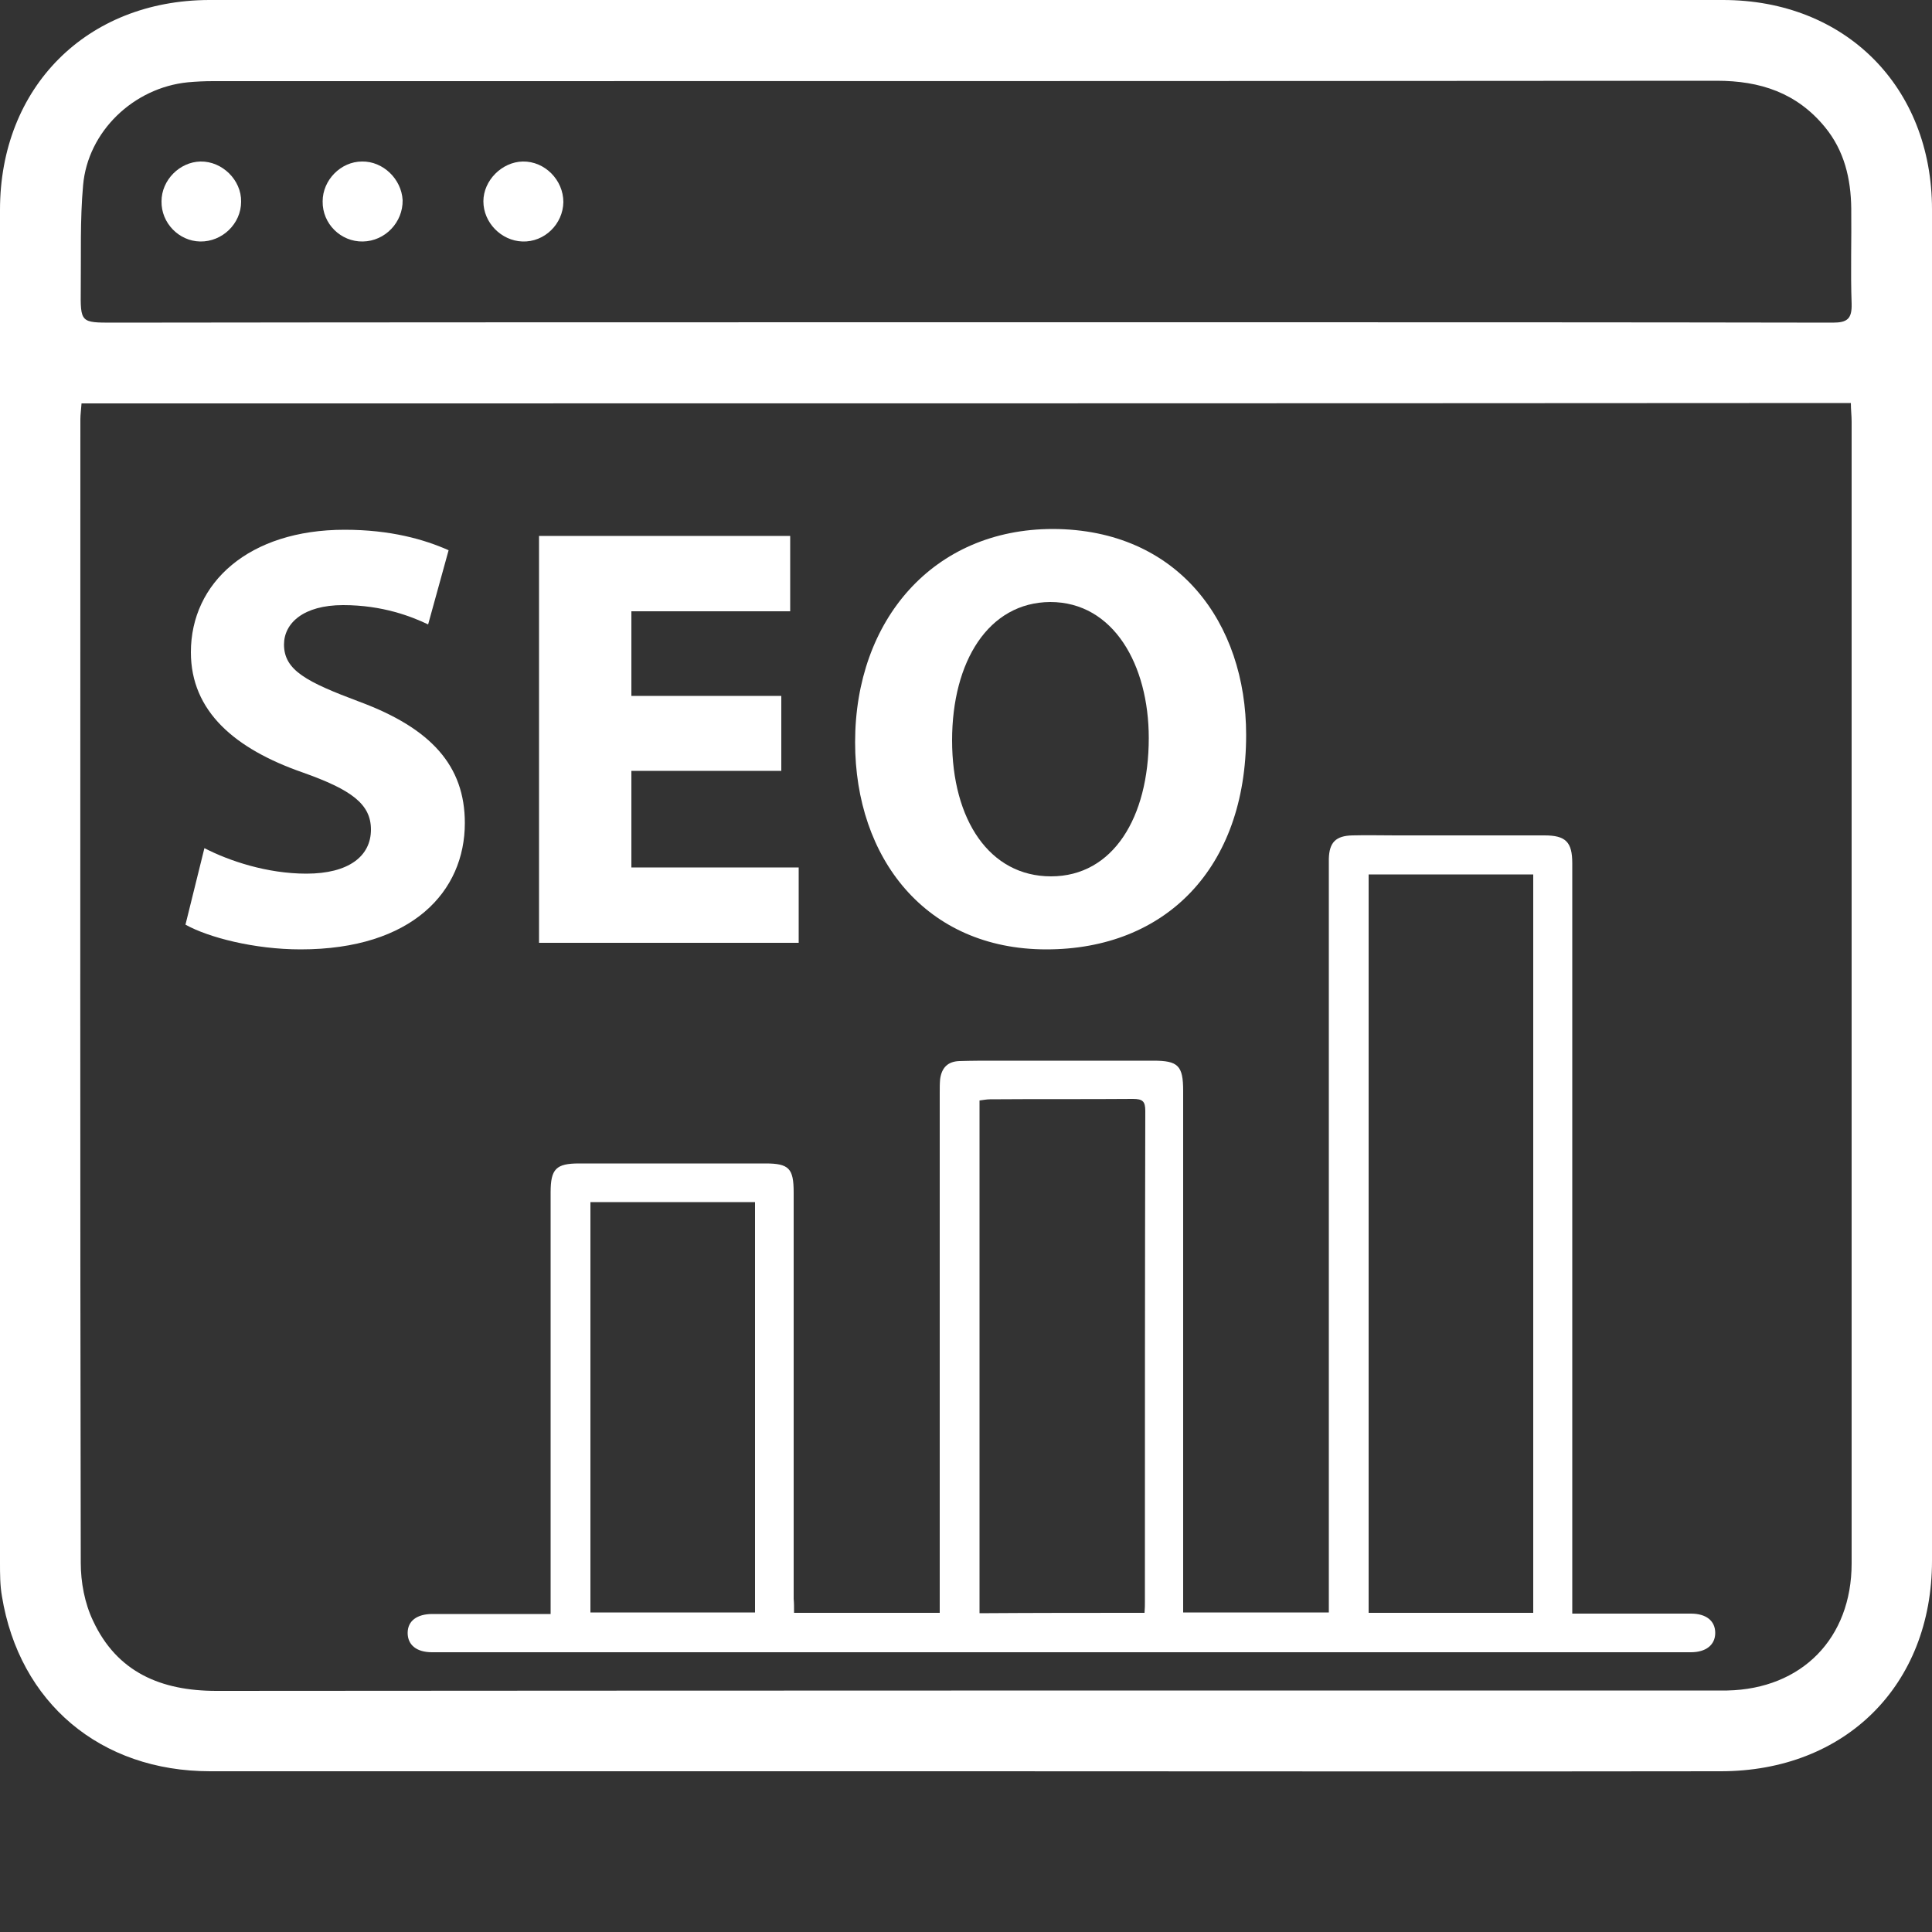
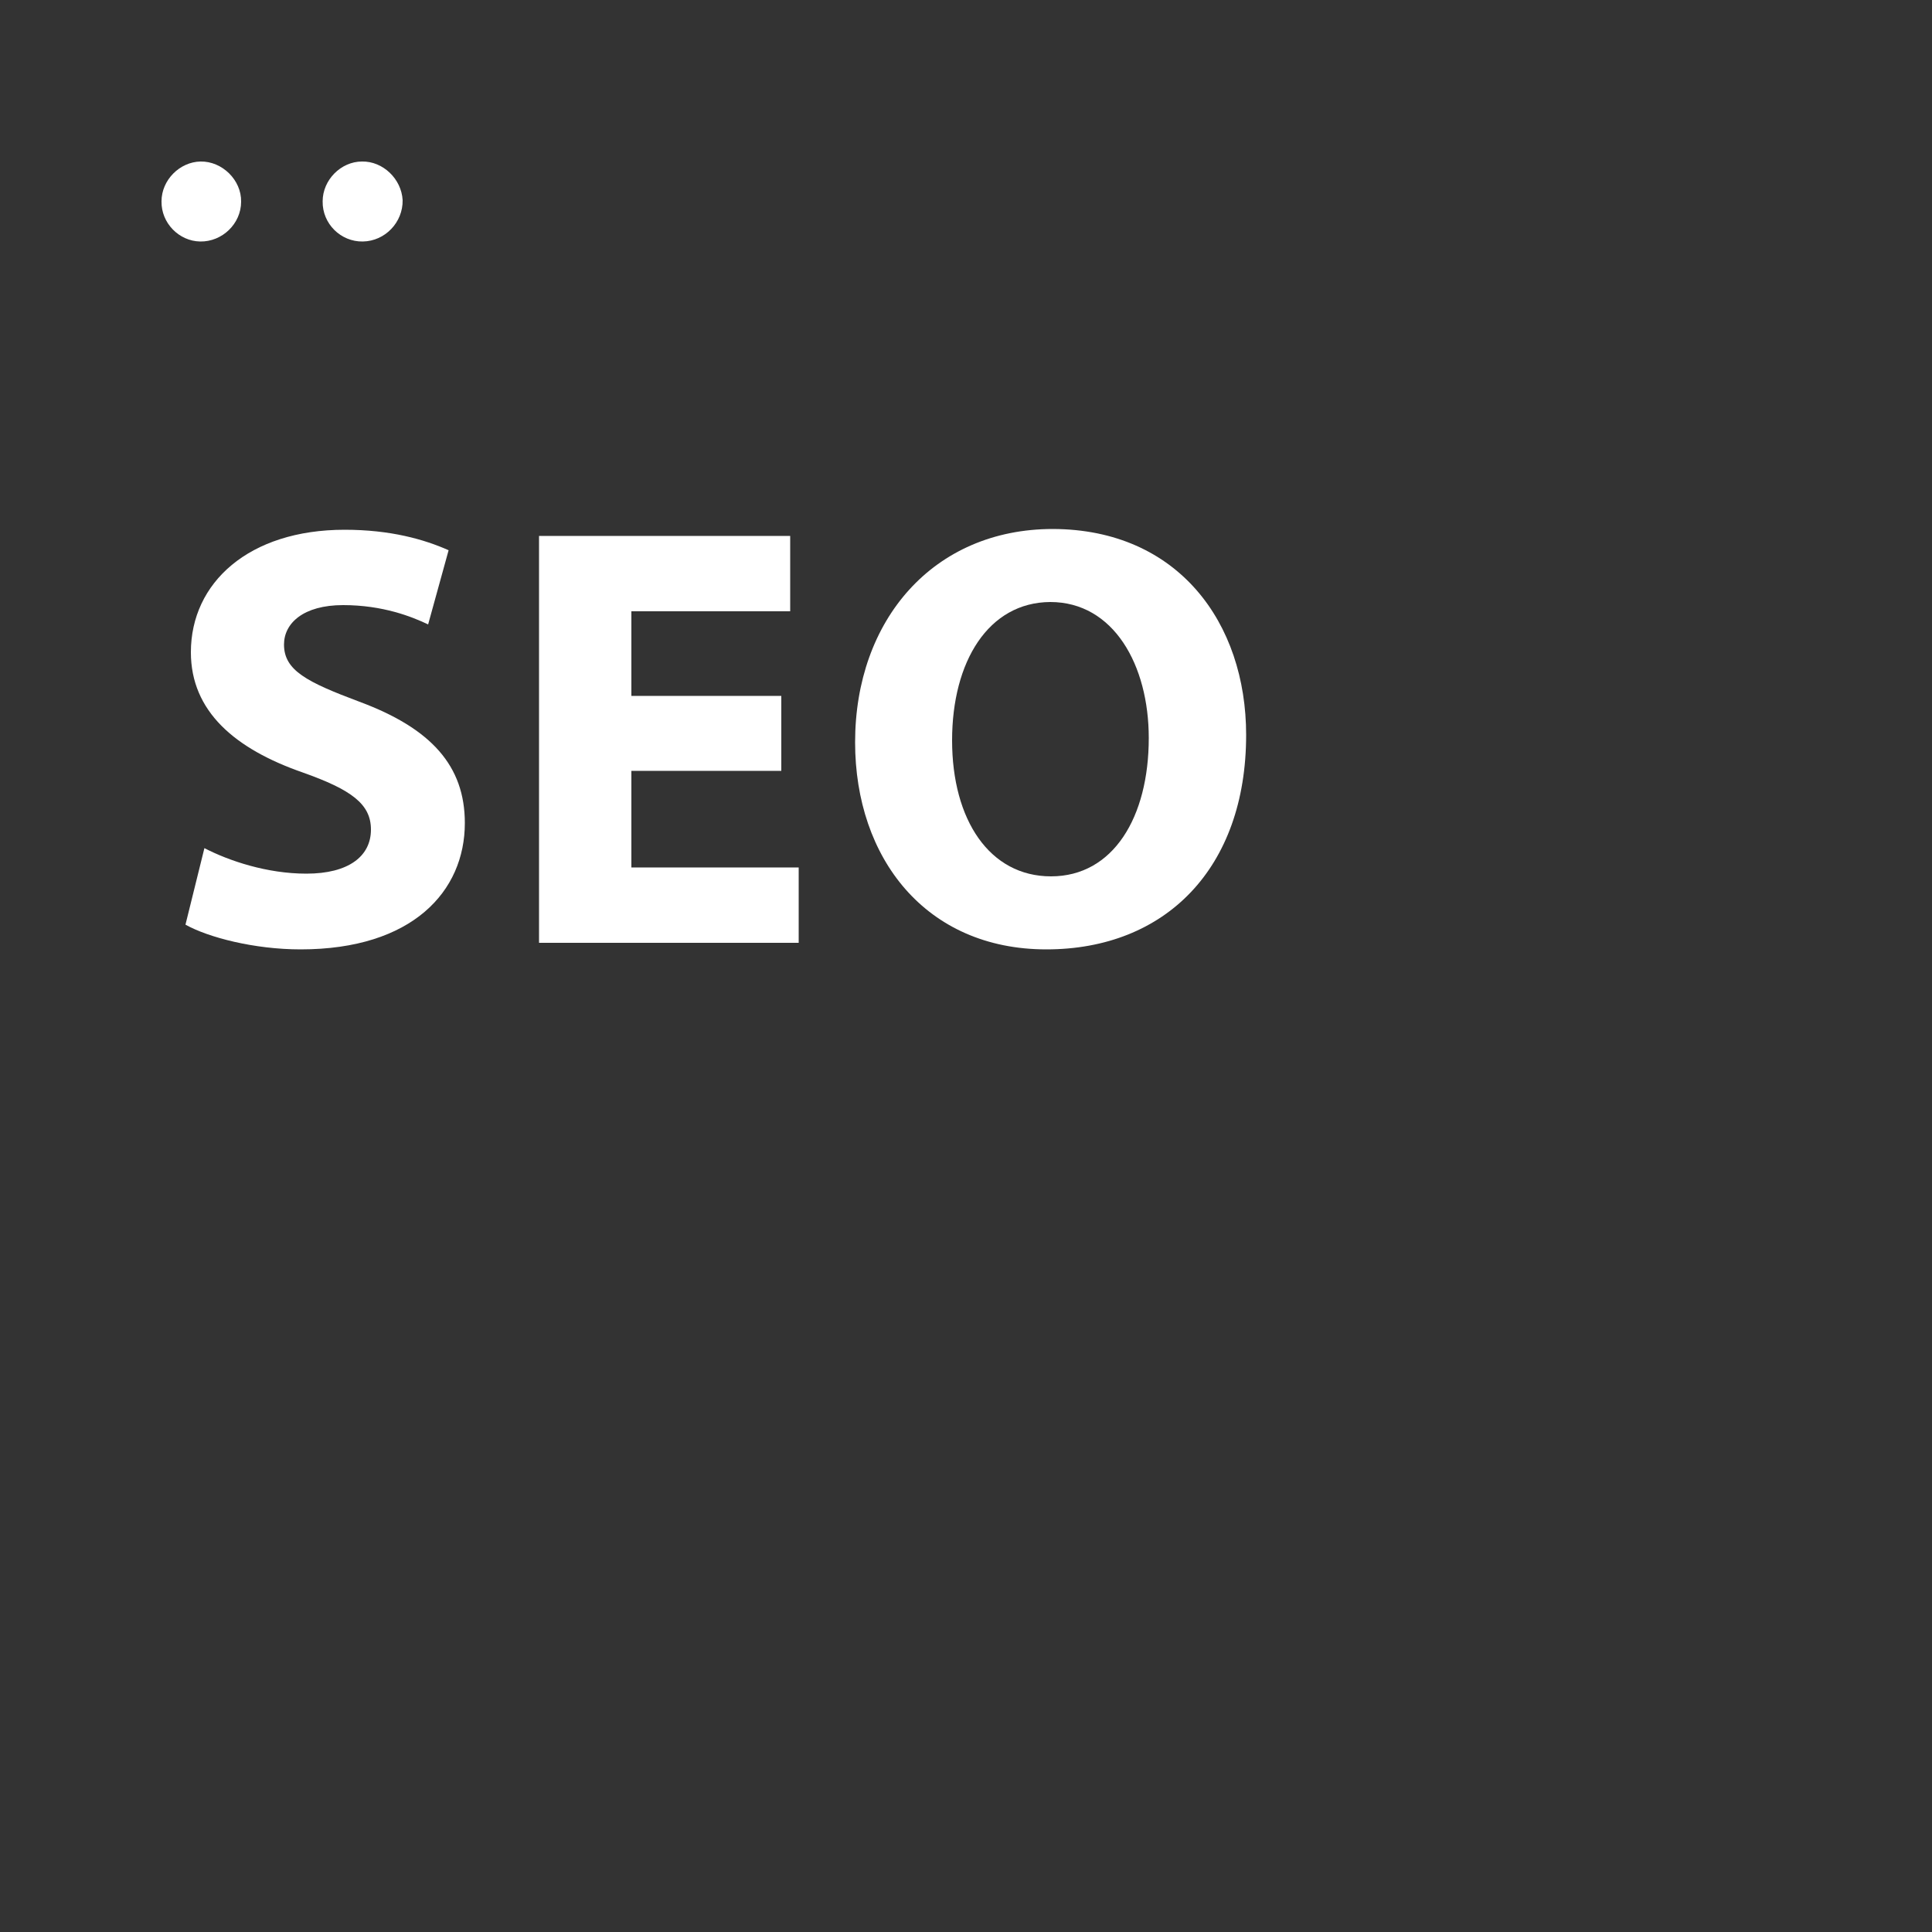
<svg xmlns="http://www.w3.org/2000/svg" enable-background="new 0 0 500 500" viewBox="0 0 500 500">
  <rect x="0" y="0" width="500" height="500" fill="#333333" stroke="none" />
  <g fill="#fff">
-     <path d="m250.5 458.4c-65.4 0-130.8 0-196.1 0-28.4 0-49.4-17.7-53.9-45.3-.5-2.8-.5-5.8-.5-8.7 0-116.7 0-233.4 0-350.1 0-31.7 22.4-54.2 54.1-54.3h391.8c31.7 0 54.1 22.5 54.1 54.2v349.7c0 32.2-22.4 54.5-54.7 54.5-65 .1-129.9 0-194.8 0zm-229.4-354c-.1 1.6-.3 2.9-.3 4.1 0 98.6-.1 197.3.1 295.9 0 5.1 1 10.5 3.2 15.1 6.2 13.3 17.6 18.1 31.9 18.1 128.6-.1 257.2-.1 385.8-.1h5.2c19.3-.4 32.2-13.5 32.2-32.9 0-98.5 0-197 0-295.5 0-1.5-.2-3.1-.2-4.8-152.8.1-305.1.1-457.9.1zm228.9-21h63.8c53.5 0 107 0 160.5.1 3.8 0 5-1 4.9-4.9-.3-8.2 0-16.5-.1-24.7-.1-7.7-1.8-14.9-6.8-21-7.3-8.9-16.8-12-28-12-129.7.1-259.4.1-389.2.1-2.2 0-4.3.1-6.5.3-14 1.4-25.9 12.7-27.1 26.7-.8 8.9-.5 17.9-.6 26.9-.1 8.6 0 8.6 8.3 8.6 73.6-.1 147.2-.1 220.8-.1z" />
    <path d="m41.8 52.1c0-5.5 4.7-10.2 10.1-10.3 5.6-.1 10.6 4.8 10.5 10.4 0 5.7-4.9 10.4-10.6 10.3-5.5-.1-10.1-4.8-10-10.4z" />
-     <path d="m145.8 52.3c-.1 5.7-4.9 10.4-10.6 10.2-5.5-.2-10.1-4.9-10.1-10.4 0-5.4 4.8-10.2 10.2-10.3 5.7-.1 10.5 4.8 10.5 10.5z" />
    <path d="m93.9 62.5c-5.7.1-10.5-4.6-10.4-10.4 0-5.5 4.7-10.3 10.2-10.3 5.4-.1 10.2 4.5 10.5 10 .1 5.7-4.5 10.6-10.3 10.7z" />
    <path d="m52.9 219.5c6.4 3.3 16.2 6.6 26.4 6.6 10.9 0 16.7-4.5 16.7-11.4 0-6.6-5-10.3-17.7-14.8-17.5-6.1-28.9-15.8-28.9-31.1 0-18 15-31.7 39.8-31.7 11.9 0 20.6 2.5 26.9 5.3l-5.3 19.2c-4.2-2-11.7-5-22-5s-15.3 4.7-15.3 10.2c0 6.7 5.9 9.7 19.5 14.8 18.6 6.9 27.3 16.6 27.3 31.4 0 17.7-13.6 32.7-42.5 32.7-12 0-23.9-3.1-29.8-6.4z" />
    <path d="m202.2 199.5h-38.8v25h43.3v19.5h-67.2v-105.3h65v19.5h-41.1v21.9h38.8z" />
    <path d="m322.5 190.2c0 34.5-20.9 55.5-51.7 55.5-31.2 0-49.5-23.6-49.5-53.6 0-31.6 20.2-55.2 51.2-55.2 32.4.1 50 24.3 50 53.3zm-76.1 1.4c0 20.6 9.7 35.2 25.6 35.2 16.1 0 25.3-15.3 25.3-35.8 0-18.9-9.1-35.2-25.5-35.2-16 .1-25.4 15.4-25.4 35.8z" />
-     <path d="m205.5 417.4h37.7c0-1.5 0-2.8 0-4.2 0-43.5 0-86.9 0-130.4 0-1.2 0-2.4.1-3.5.4-3 2-4.6 5-4.7 3.1-.1 6.3-.1 9.4-.1h40.8c6.4 0 7.7 1.3 7.7 7.8v130.7 4.3h37.7c0-1.4 0-2.8 0-4.1 0-62.7 0-125.3 0-188 0-1 0-2 0-2.9.1-4.3 1.8-6 6.1-6.1 3.7-.1 7.4 0 11.2 0h38.5c5.5 0 7.2 1.7 7.2 7.2v189.8 4.4h3.4 27.3c4 0 6.3 1.9 6.3 5s-2.4 5-6.3 5c-108.6 0-217.2 0-325.8 0-4 0-6.3-1.9-6.3-5s2.4-4.9 6.4-4.9h27 3.6c0-1.4 0-2.7 0-3.9 0-35.1 0-70.1 0-105.2 0-6.1 1.4-7.5 7.4-7.5h48.2c6.1 0 7.3 1.3 7.3 7.5v105.2c.1 1 .1 2.1.1 3.6zm191.3 0c0-63.8 0-127.4 0-191.1-14.3 0-28.3 0-42.6 0v191.1zm-100.6 0c.1-1.1.1-2 .1-3 0-42.3 0-84.6.1-126.9 0-2.5-.7-3.1-3.2-3.1-12.3.1-24.7 0-37 .1-.9 0-1.8.2-2.7.3v132.7c14.3-.1 28.4-.1 42.7-.1zm-143.4-106.3v106.2h42.6c0-35.5 0-70.8 0-106.2-14.4 0-28.4 0-42.6 0z" />
  </g>
</svg>